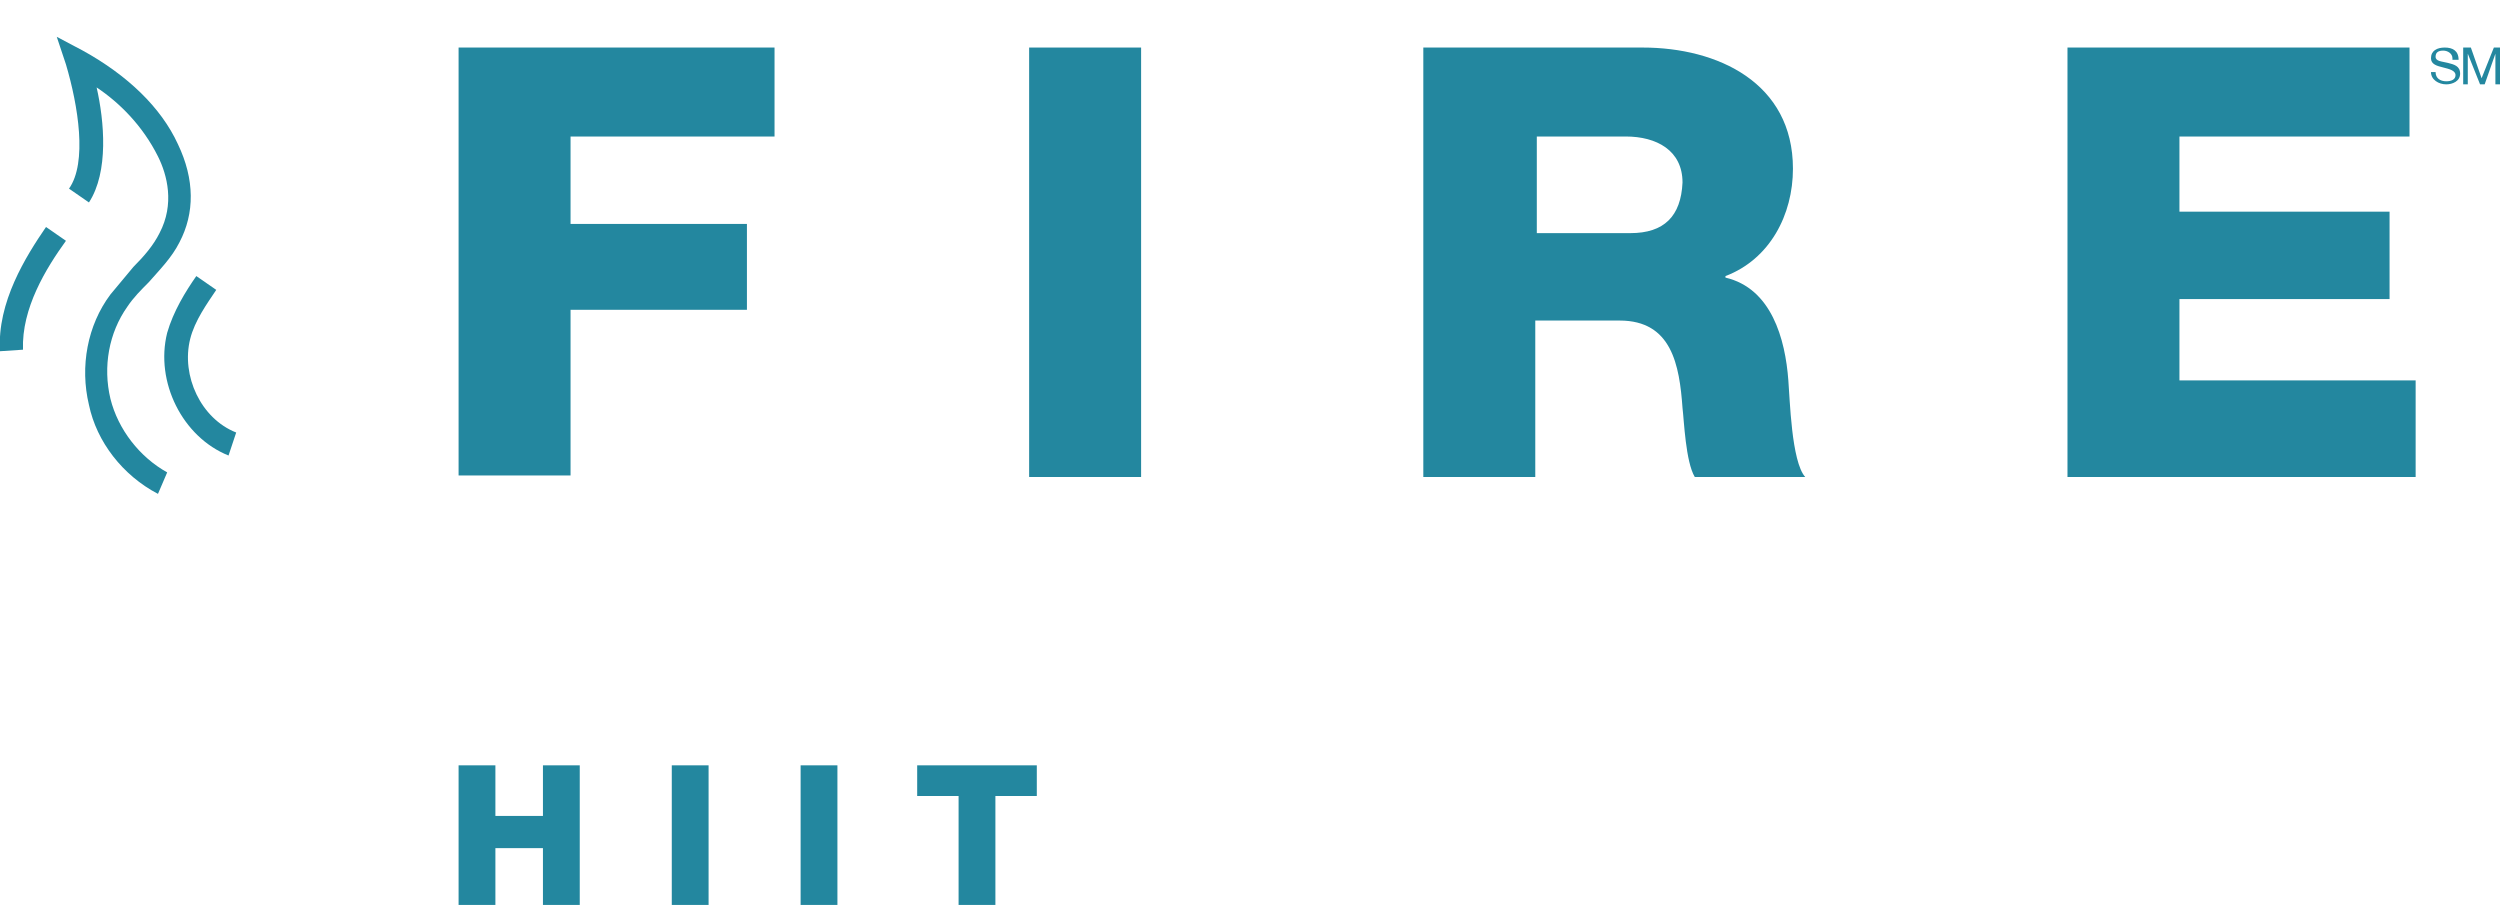
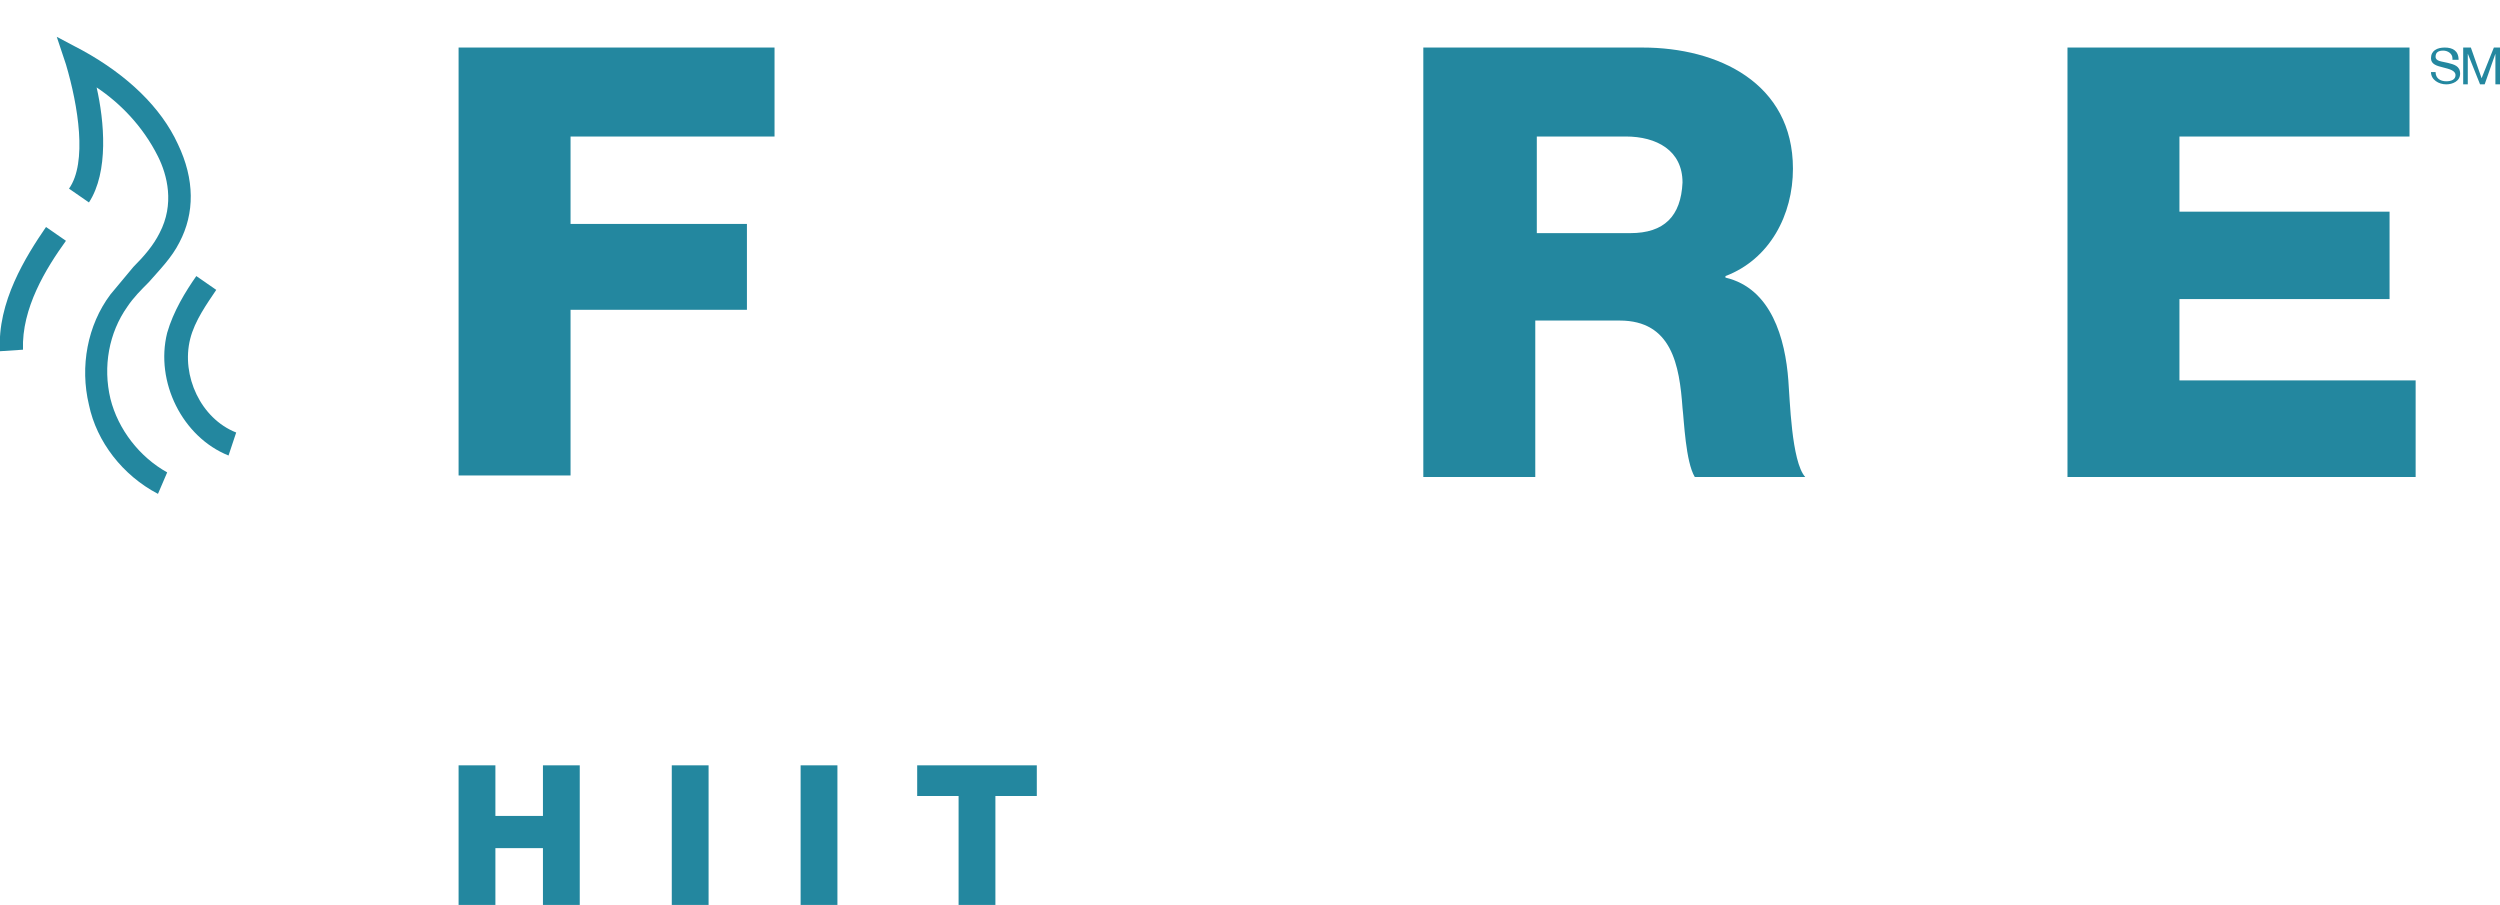
<svg xmlns="http://www.w3.org/2000/svg" version="1.1" id="Layer_1" x="0px" y="0px" width="163px" height="59px" viewBox="0 0 163 59" style="enable-background:new 0 0 163 59;" xml:space="preserve">
  <style type="text/css">
	.st0{fill:#23879F;}
</style>
  <g>
    <path class="st0" d="M29.9,49.9h2.4v3.3h3.1v-3.3h2.4V59h-2.4v-3.7h-3.1V59h-2.4V49.9z" />
    <path class="st0" d="M43.8,49.9h2.4V59h-2.4V49.9z" />
    <path class="st0" d="M52.2,49.9h2.4V59h-2.4V49.9z" />
    <path class="st0" d="M67.6,51.9h-2.7V59h-2.4v-7.1h-2.7v-2h7.8V51.9z" />
  </g>
  <g>
    <path class="st0" d="M10.3,32.2C8,31,6.3,28.8,5.8,26.4c-0.6-2.5-0.1-5.2,1.4-7.2c0.5-0.6,1-1.2,1.5-1.8c0.7-0.7,1.3-1.4,1.7-2.2   c1-1.9,0.5-3.8-0.1-5C9.3,8.2,7.8,6.7,6.3,5.7c0.5,2.2,0.8,5.5-0.5,7.5l-1.3-0.9c1.2-1.7,0.6-5.4-0.2-8.1L3.7,2.4l1.7,0.9   c2.9,1.6,5.1,3.7,6.2,6.1c1.1,2.3,1.1,4.5,0.1,6.4c-0.5,1-1.3,1.8-2,2.6c-0.5,0.5-1,1-1.4,1.6c-1.2,1.7-1.6,3.9-1.1,6   c0.5,2,1.9,3.8,3.7,4.8L10.3,32.2z" />
    <path class="st0" d="M14.9,29.7c-3-1.2-4.8-4.8-4-8c0.4-1.4,1.2-2.7,1.9-3.7l1.3,0.9c-0.6,0.9-1.4,2-1.7,3.2   c-0.6,2.4,0.7,5.2,3,6.1L14.9,29.7z" />
    <path class="st0" d="M0,22.9c-0.2-3.2,1.7-6.2,3-8.1l1.3,0.9c-1.3,1.8-2.9,4.4-2.8,7.1L0,22.9z" />
  </g>
  <g>
    <path class="st0" d="M29.9,3.1h20.6v5.8H37.2v5.7h11.5v5.6H37.2v10.8h-7.3V3.1z" />
-     <path class="st0" d="M67.1,3.1h7.3v28h-7.3V3.1z" />
    <path class="st0" d="M116.6,24.8c-0.2-2.7-1.1-6-4.1-6.7V18c2.9-1.1,4.4-4,4.4-7c0-5.6-4.9-7.9-9.8-7.9H92.8v28h7.3V20.9h5.5   c3.4,0,3.9,2.9,4.1,5.7c0.1,0.8,0.2,3.5,0.8,4.5h7.2C116.8,30.1,116.7,26,116.6,24.8z M106.3,15.2h-6.1V8.9h5.8c2,0,3.7,0.9,3.7,3   C109.6,14.1,108.5,15.2,106.3,15.2z" />
    <path class="st0" d="M134.8,3.1h22.3v5.8h-15v4.9h13.7v5.7h-13.7v5.3h15.4v6.3h-22.7V3.1z" />
    <g>
      <g>
        <path class="st0" d="M159.9,3.8c0-0.3-0.3-0.5-0.6-0.5c-0.3,0-0.5,0.1-0.5,0.4c0,0.3,0.4,0.3,0.8,0.4c0.4,0.1,0.8,0.2,0.8,0.7     c0,0.5-0.5,0.7-0.9,0.7c-0.5,0-1-0.3-1-0.8h0.3c0,0.4,0.3,0.6,0.7,0.6c0.3,0,0.6-0.1,0.6-0.4c0-0.3-0.4-0.4-0.8-0.5     c-0.4-0.1-0.8-0.2-0.8-0.6c0-0.5,0.4-0.7,0.9-0.7c0.5,0,0.9,0.2,0.9,0.8H159.9z" />
      </g>
      <polygon class="st0" points="162.6,3.1 161.8,5.1 161.1,3.1 160.6,3.1 160.6,5.5 160.9,5.5 160.9,3.5 160.9,3.5 161.7,5.5     162,5.5 162.7,3.5 162.7,3.5 162.7,5.5 163,5.5 163,3.1   " />
    </g>
  </g>
</svg>